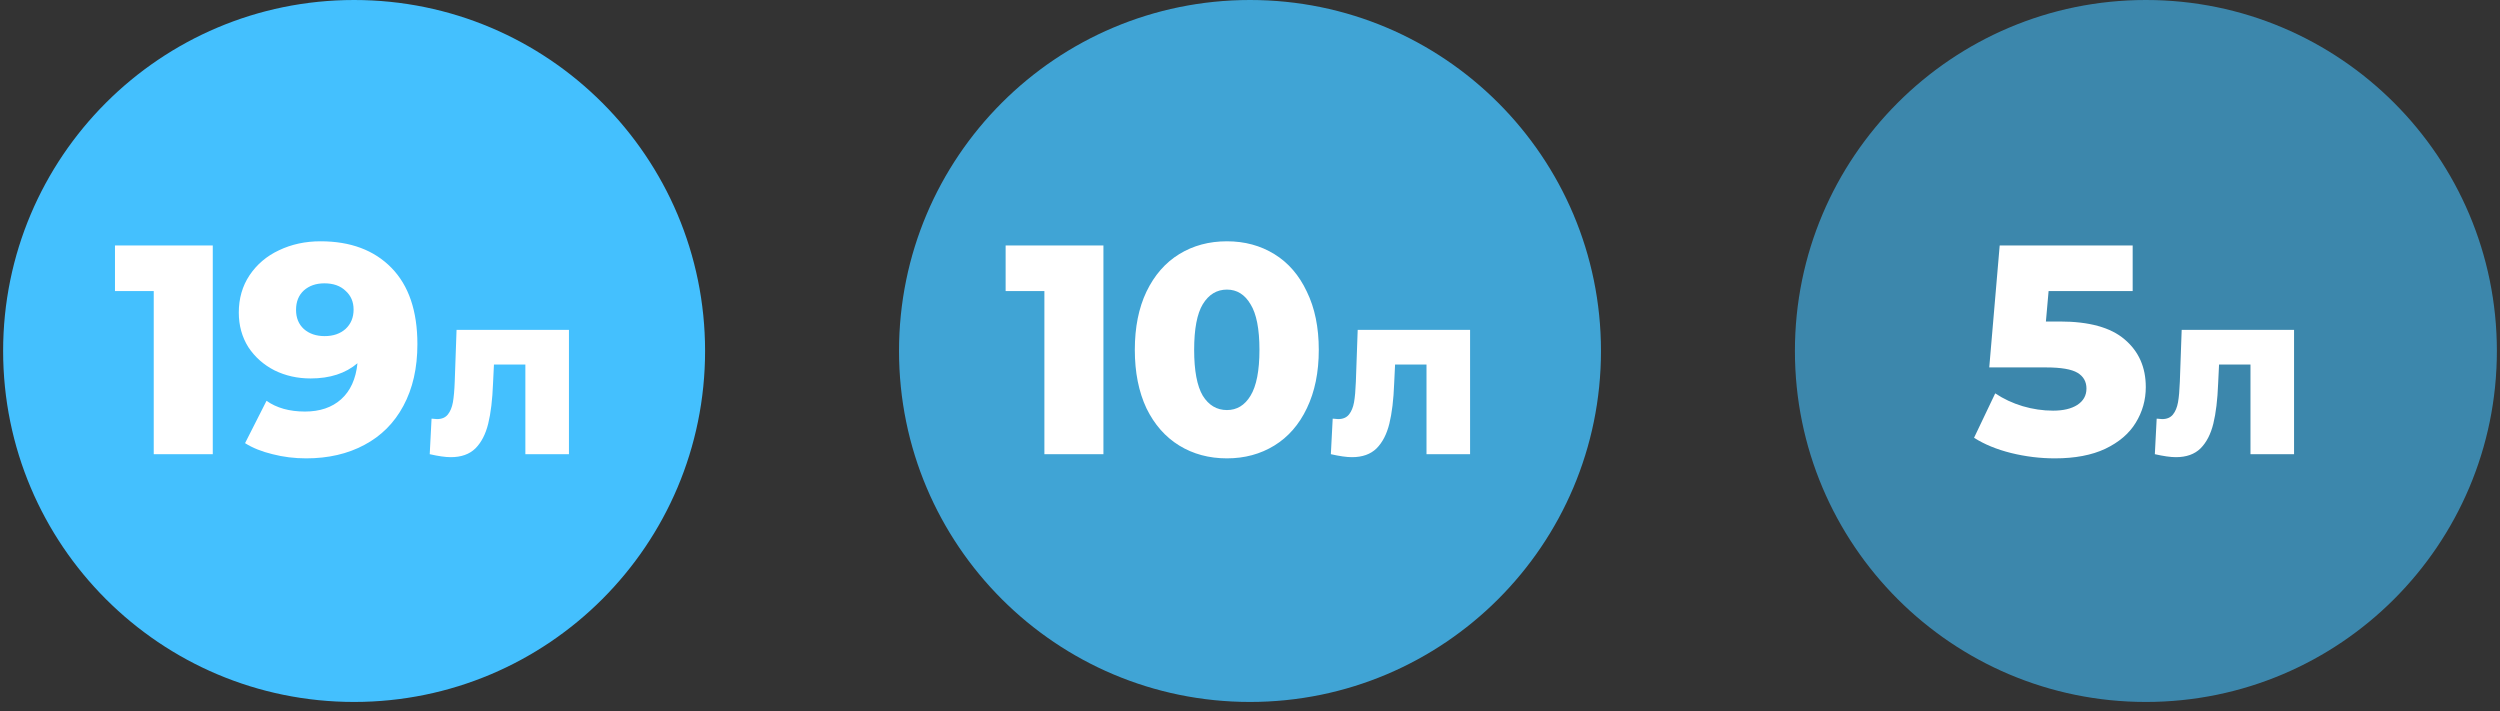
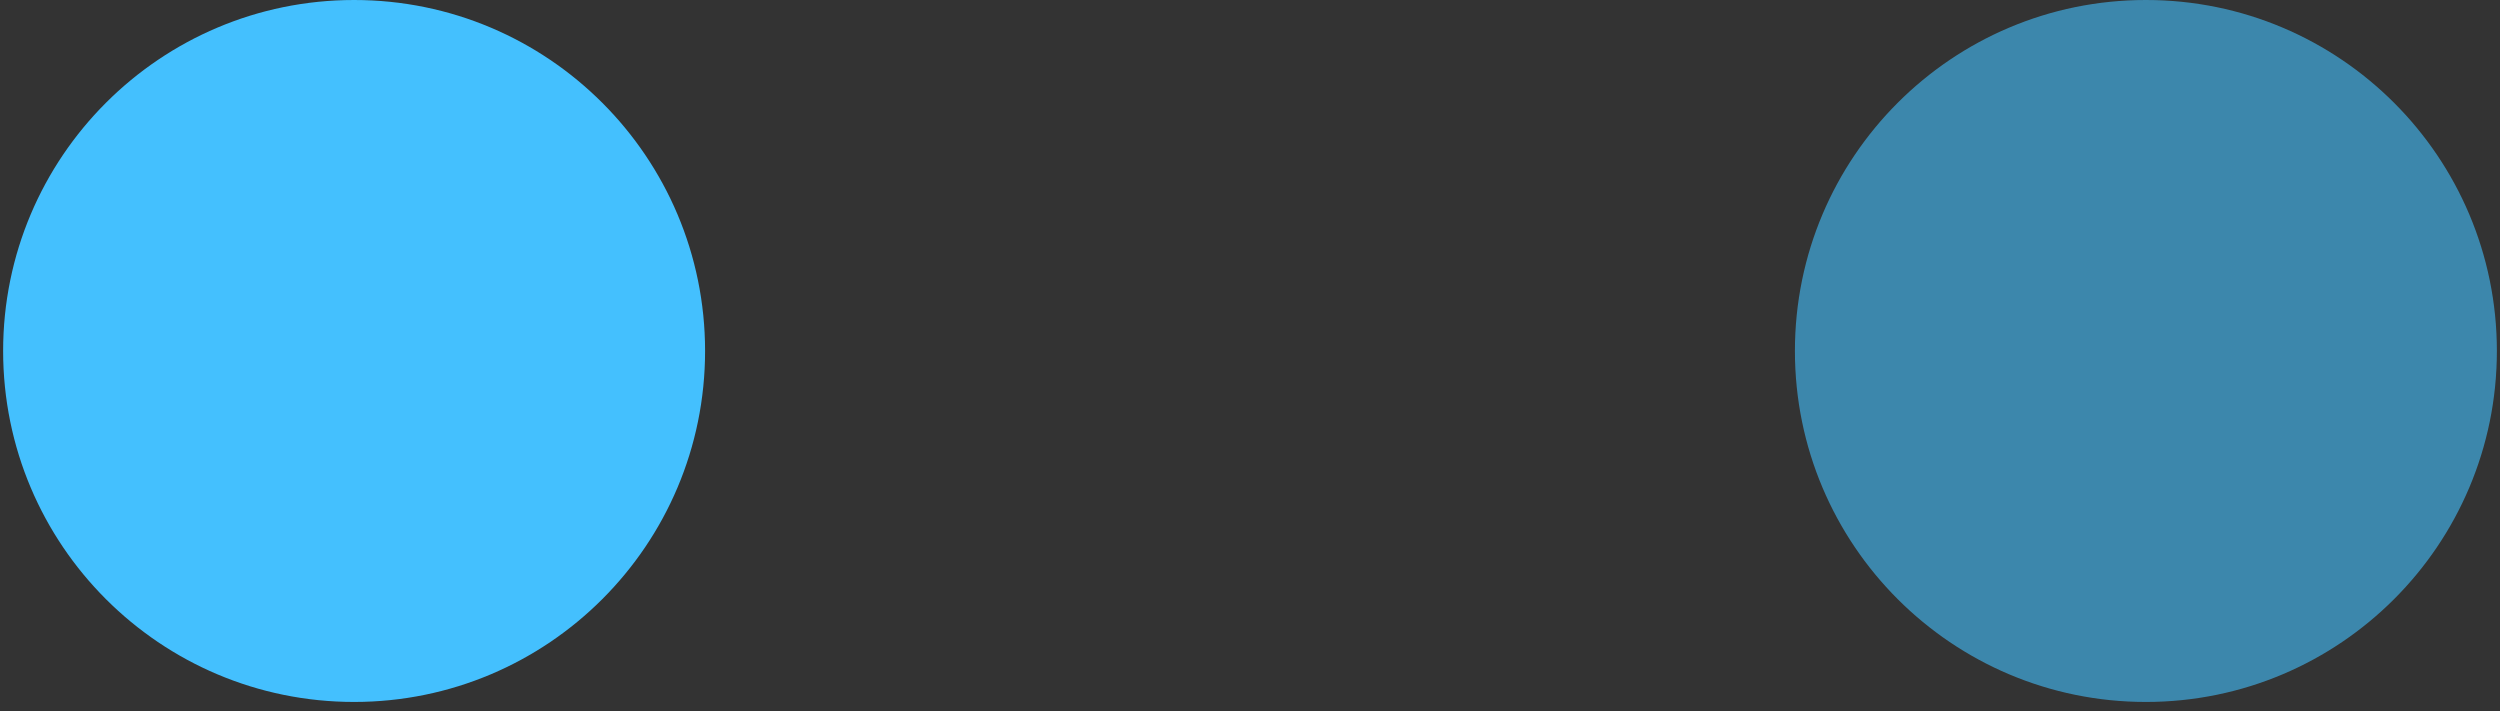
<svg xmlns="http://www.w3.org/2000/svg" width="218" height="62" viewBox="0 0 218 62" fill="none">
  <rect x="0" y="0" width="218" height="62" fill="#333333" stroke="none" />
-   <circle opacity="0.8" cx="109" cy="30.605" r="30.605" fill="#44C0FE" />
  <circle cx="30.878" cy="30.605" r="30.605" fill="#44C0FE" />
  <circle opacity="0.6" cx="187.122" cy="30.605" r="30.605" fill="#44C0FE" />
-   <path d="M96.219 21.405V39.605H91.071V25.383H87.691V21.405H96.219ZM106.99 39.969C105.43 39.969 104.044 39.596 102.83 38.851C101.617 38.105 100.664 37.022 99.97 35.601C99.294 34.162 98.956 32.463 98.956 30.505C98.956 28.546 99.294 26.856 99.97 25.435C100.664 23.996 101.617 22.904 102.83 22.159C104.044 21.413 105.43 21.041 106.99 21.041C108.533 21.041 109.911 21.413 111.124 22.159C112.338 22.904 113.282 23.996 113.958 25.435C114.652 26.856 114.998 28.546 114.998 30.505C114.998 32.463 114.652 34.162 113.958 35.601C113.282 37.022 112.338 38.105 111.124 38.851C109.911 39.596 108.533 39.969 106.99 39.969ZM106.99 35.757C107.857 35.757 108.542 35.341 109.044 34.509C109.564 33.659 109.824 32.325 109.824 30.505C109.824 28.685 109.564 27.359 109.044 26.527C108.542 25.677 107.857 25.253 106.99 25.253C106.106 25.253 105.404 25.677 104.884 26.527C104.382 27.359 104.13 28.685 104.13 30.505C104.13 32.325 104.382 33.659 104.884 34.509C105.404 35.341 106.106 35.757 106.99 35.757ZM128.191 28.765V39.605H124.391V31.785H121.651L121.571 33.445C121.518 34.858 121.378 36.025 121.151 36.945C120.924 37.865 120.551 38.585 120.031 39.105C119.511 39.611 118.798 39.865 117.891 39.865C117.424 39.865 116.811 39.778 116.051 39.605L116.211 36.505C116.451 36.531 116.611 36.545 116.691 36.545C117.104 36.545 117.418 36.411 117.631 36.145C117.844 35.878 117.991 35.525 118.071 35.085C118.151 34.631 118.204 34.031 118.231 33.285L118.391 28.765H128.191Z" fill="white" />
-   <path d="M18.554 21.405V39.605H13.406V25.383H10.026V21.405H18.554ZM27.947 21.041C30.564 21.041 32.627 21.812 34.135 23.355C35.643 24.897 36.397 27.116 36.397 30.011C36.397 32.091 35.99 33.885 35.175 35.393C34.378 36.883 33.242 38.019 31.769 38.799C30.313 39.579 28.623 39.969 26.699 39.969C25.676 39.969 24.697 39.847 23.761 39.605C22.825 39.379 22.028 39.059 21.369 38.643L23.241 34.951C24.125 35.575 25.243 35.887 26.595 35.887C27.895 35.887 28.944 35.531 29.741 34.821C30.556 34.093 31.032 33.044 31.171 31.675C30.131 32.559 28.77 33.001 27.089 33.001C25.945 33.001 24.896 32.767 23.943 32.299C22.99 31.813 22.227 31.137 21.655 30.271C21.1 29.387 20.823 28.381 20.823 27.255C20.823 26.024 21.135 24.941 21.759 24.005C22.4 23.051 23.258 22.323 24.333 21.821C25.425 21.301 26.63 21.041 27.947 21.041ZM28.311 29.309C29.056 29.309 29.663 29.101 30.131 28.685C30.599 28.251 30.833 27.688 30.833 26.995C30.833 26.319 30.599 25.773 30.131 25.357C29.68 24.923 29.065 24.707 28.285 24.707C27.557 24.707 26.959 24.915 26.491 25.331C26.04 25.747 25.815 26.31 25.815 27.021C25.815 27.714 26.04 28.269 26.491 28.685C26.959 29.101 27.566 29.309 28.311 29.309ZM49.612 28.765V39.605H45.812V31.785H43.072L42.992 33.445C42.938 34.858 42.798 36.025 42.572 36.945C42.345 37.865 41.972 38.585 41.452 39.105C40.932 39.611 40.218 39.865 39.312 39.865C38.845 39.865 38.232 39.778 37.472 39.605L37.632 36.505C37.872 36.531 38.032 36.545 38.112 36.545C38.525 36.545 38.839 36.411 39.052 36.145C39.265 35.878 39.412 35.525 39.492 35.085C39.572 34.631 39.625 34.031 39.652 33.285L39.812 28.765H49.612Z" fill="white" />
-   <path d="M179.625 28.035C182.173 28.035 184.054 28.555 185.267 29.595C186.498 30.635 187.113 32.021 187.113 33.755C187.113 34.881 186.818 35.921 186.229 36.875C185.657 37.811 184.773 38.565 183.577 39.137C182.398 39.691 180.934 39.969 179.183 39.969C177.9 39.969 176.626 39.813 175.361 39.501C174.113 39.189 173.038 38.747 172.137 38.175L173.983 34.301C174.711 34.786 175.508 35.159 176.375 35.419C177.259 35.679 178.143 35.809 179.027 35.809C179.911 35.809 180.613 35.644 181.133 35.315C181.67 34.968 181.939 34.491 181.939 33.885C181.939 33.278 181.679 32.819 181.159 32.507C180.639 32.195 179.72 32.039 178.403 32.039H173.463L174.373 21.405H185.969V25.383H178.637L178.403 28.035H179.625ZM200.042 28.765V39.605H196.242V31.785H193.502L193.422 33.445C193.368 34.858 193.228 36.025 193.002 36.945C192.775 37.865 192.402 38.585 191.882 39.105C191.362 39.611 190.648 39.865 189.742 39.865C189.275 39.865 188.662 39.778 187.902 39.605L188.062 36.505C188.302 36.531 188.462 36.545 188.542 36.545C188.955 36.545 189.268 36.411 189.482 36.145C189.695 35.878 189.842 35.525 189.922 35.085C190.002 34.631 190.055 34.031 190.082 33.285L190.242 28.765H200.042Z" fill="white" />
</svg>